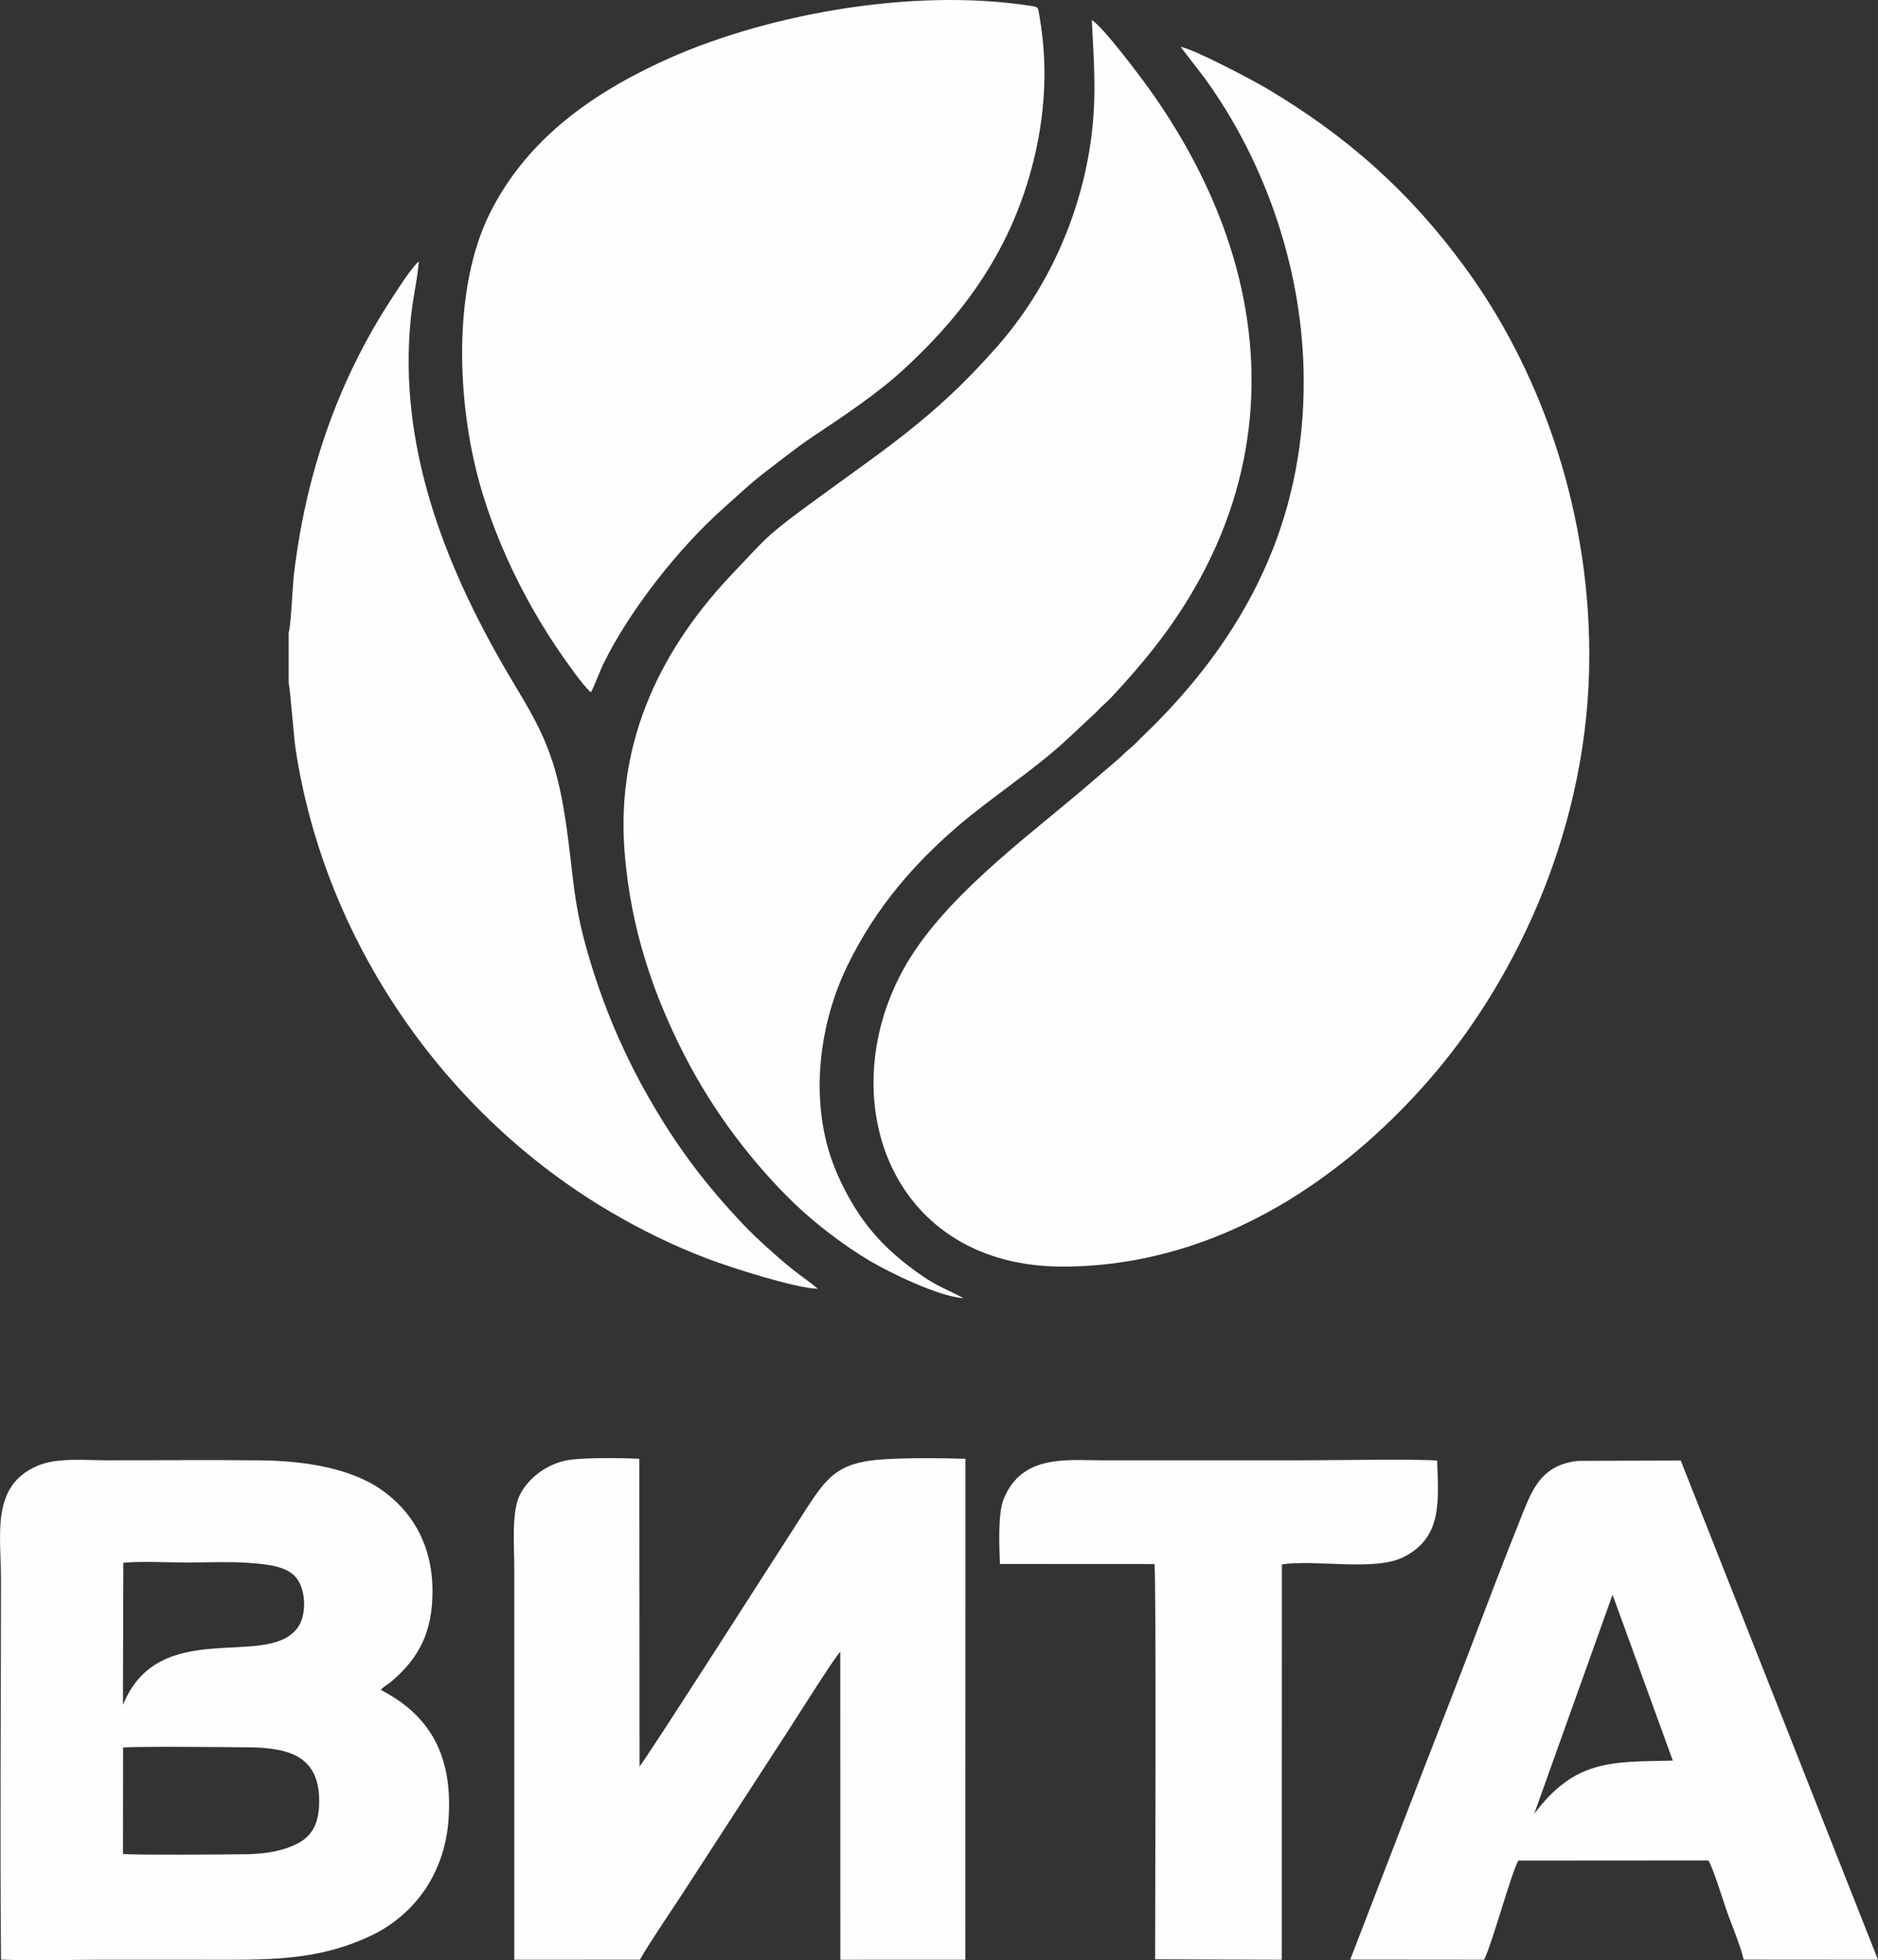
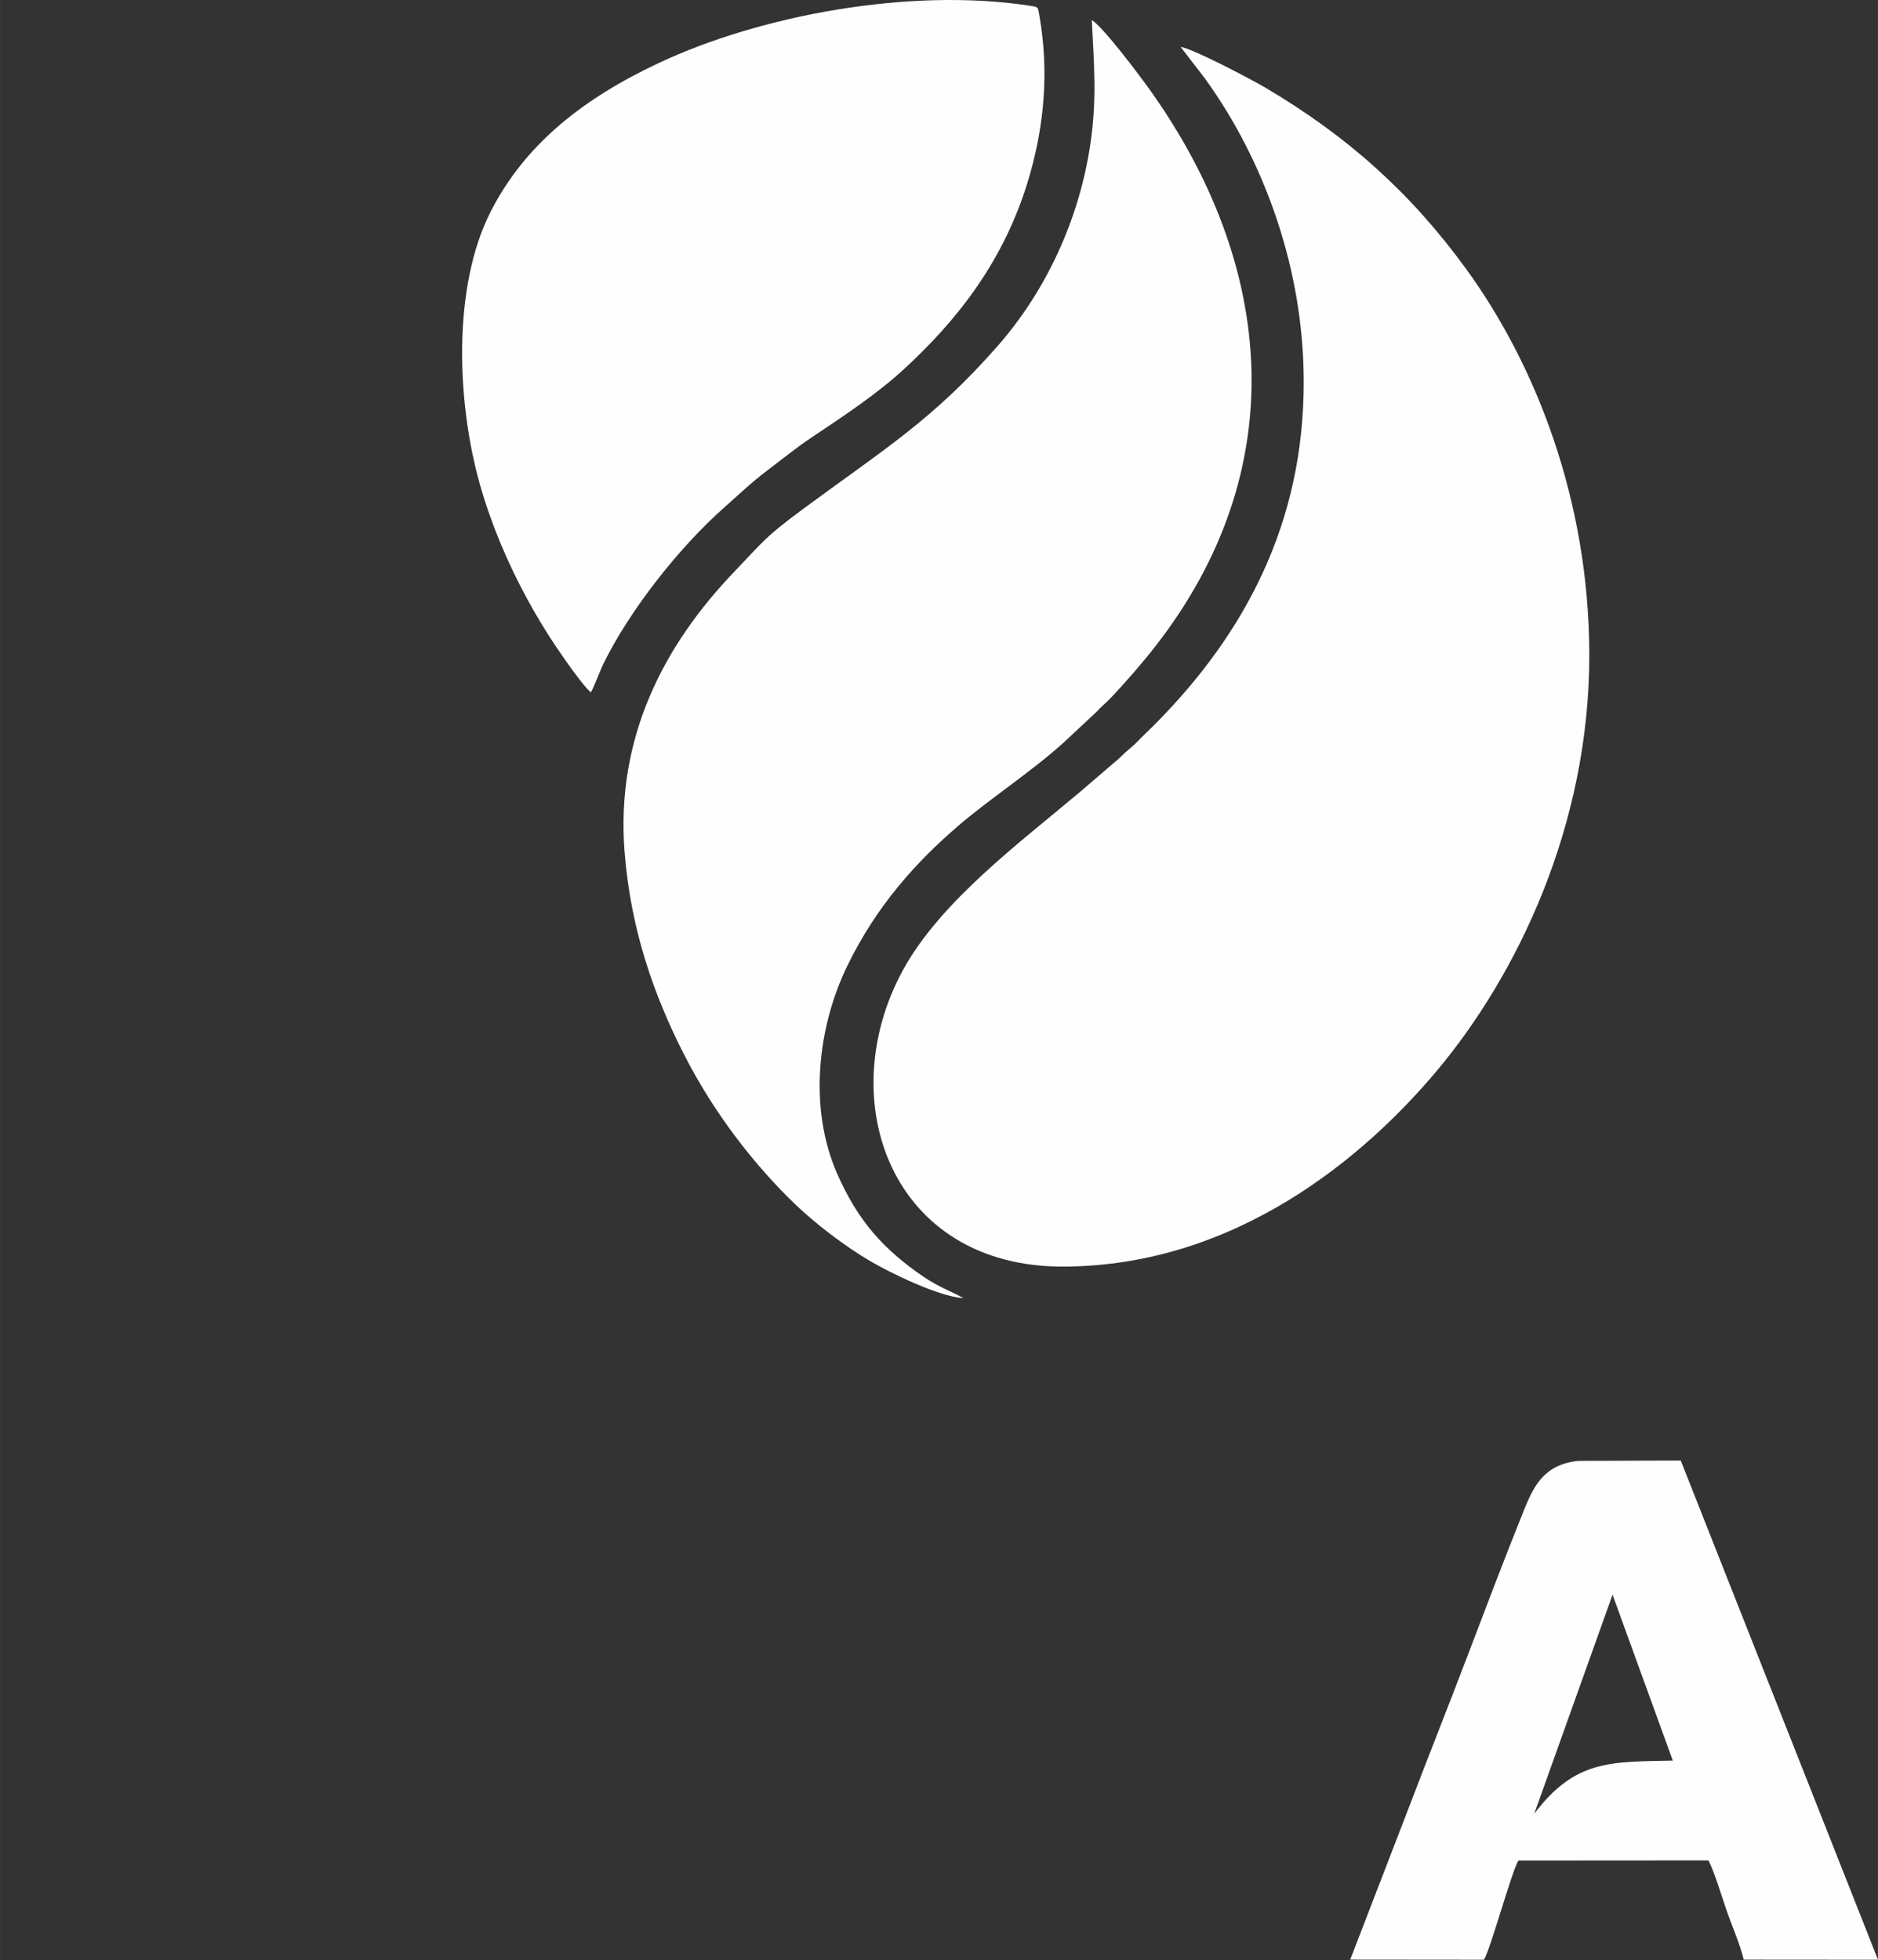
<svg xmlns="http://www.w3.org/2000/svg" xml:space="preserve" width="44.77mm" height="46.728mm" style="shape-rendering:geometricPrecision; text-rendering:geometricPrecision; image-rendering:optimizeQuality; fill-rule:evenodd; clip-rule:evenodd" viewBox="0 0 2752.01 2872.43">
  <rect x="0" y="0" width="2752.01" height="2872.43" fill="#333333" stroke="none" />
  <defs>
    <style type="text/css">  .fil0 {fill:#FEFEFE}  </style>
  </defs>
  <g id="Слой_x0020_1">
    <g id="_1987514845760">
      <g>
        <path class="fil0" d="M1910.45 557.08l0.01 1.72c0.52,206.59 -85.68,369.86 -219.54,504.03 -9.1,9.12 -16.22,15.58 -25.92,25.55 -4.35,4.48 -8.76,7.97 -13.59,12.17 -4.95,4.3 -9.16,8.97 -14.27,13.17l-55.47 47.54c-86.76,73.14 -203.43,159.61 -258.32,259.97 -104.58,191.17 -17.37,436.05 235.94,434.77 253.59,-1.29 441.62,-162.44 545.79,-286.4 117.5,-139.82 224.37,-359.35 223.91,-610.93 -0.42,-225.72 -78.51,-424.46 -180.72,-564.87 -81.36,-111.78 -174.11,-194.42 -293.05,-264.79 -19.98,-11.82 -105.86,-57.24 -125.23,-60.38l35.26 45.7c90.15,124.47 144.8,283.7 145.21,442.75z" />
        <path class="fil0" d="M1411.68 1902.32c-10.79,-7.06 -35.2,-15.58 -58.91,-31.8 -57.14,-39.13 -95.31,-80.77 -125.94,-150.49 -42.64,-97.06 -28.5,-215.82 14.93,-304.96 43.13,-88.49 101.13,-152.26 162.32,-204.83 46.8,-40.2 107.15,-79.25 154.39,-121.98l47.93 -44.72c7.16,-8.12 14.86,-13.92 22.52,-22.09 22.12,-23.62 44.12,-48.71 64.36,-74.68 201.22,-258.26 176.3,-556.48 -8.53,-815.46 -14.26,-19.98 -67.97,-91.66 -84.82,-101.93 3.26,66.03 7.65,115.5 -2.08,181.53 -16.29,110.47 -64.85,214.95 -135.49,295.61 -95.76,109.34 -167.97,152.37 -286.72,240.19 -55.61,41.12 -56.52,46.15 -99.53,90.98 -103.22,107.59 -174.17,243.12 -160.83,411.02 9.04,113.75 42.78,209.4 86.95,296.12 44.63,87.61 104.16,163.28 162.94,219.75 29.6,28.43 72.79,61.47 109.28,82.95 27.68,16.3 99.31,51.95 137.2,54.79z" />
        <path class="fil0" d="M865.86 1014.42c2.82,-3.76 13.92,-32.57 17.51,-39.99 38.38,-79.25 111.68,-172.2 177.78,-230.67 20.63,-18.25 39.69,-36.62 62.7,-54 22.22,-16.78 42.72,-33.6 66.94,-49.76 48.31,-32.24 95.61,-63.76 134.14,-99.32 72.05,-66.48 146.72,-154.46 183.71,-283.05 21.63,-75.15 28.73,-153.22 14.52,-234.28 -2.31,-13.18 -0.89,-12.93 -13.97,-14.94 -175.81,-27.05 -394.77,13.95 -543.57,83.77 -109.16,51.21 -196.53,118.34 -247.44,219.57 -54.73,108.84 -49.5,276.45 -14.64,399.13 16.84,59.24 41.65,116.39 68.12,165.18 13.92,25.67 27.88,48.9 43.97,72.73 9.94,14.71 39.73,57.81 50.22,65.64z" />
-         <path class="fil0" d="M423.02 926.55l0 74.79c1.7,4.23 7.81,80.61 9.91,94.65 42.03,281.78 218.32,537.44 462.86,680.52 44.13,25.82 88.62,47.84 140.15,67.61 32.44,12.44 130.26,43.96 162.6,44.34 -12.07,-10.1 -24.54,-18.46 -37.53,-28.74 -19.2,-15.18 -53.47,-46.12 -70.17,-63.68 -54.8,-57.65 -98.11,-113.91 -140.79,-188.72 -32,-56.07 -58.84,-116.02 -80.48,-183.68 -31.53,-98.56 -27.18,-130.51 -41.15,-223.4 -13.39,-89 -33.86,-129.68 -72.41,-193.52 -90.47,-149.84 -164.55,-320.96 -156.62,-504.55 2.48,-57.44 9.92,-75.1 14.51,-118.87 -8.96,5.5 -34.57,45.92 -39.7,53.77 -80.07,122.57 -126.2,258.23 -143.56,405.14 -1.84,15.52 -4.41,76.7 -7.61,84.35z" />
      </g>
      <g>
-         <path class="fil0" d="M1.47 2871.49c46.12,1.97 96.13,0.22 142.7,0.22 48.06,0.01 96.12,0.01 144.17,0 99.83,-0.01 172.35,3.37 254.11,-34.73 58.72,-27.37 108.98,-85.35 114.87,-171.61 6.97,-101.84 -34.9,-155.66 -99.24,-189.05 3.8,-5.11 10,-7.74 15,-11.97 41.28,-34.95 60.94,-73.5 60.67,-133.68 -0.33,-70.81 -33.03,-118.26 -74.42,-147.39 -44.7,-31.45 -111.18,-42.68 -178.3,-43.37 -74.23,-0.78 -148.85,-0.02 -223.13,-0.06 -33.88,-0.01 -73.86,-4.26 -102.42,7.78 -69.28,29.21 -54.05,100.04 -54.05,167.59 0,185 -1.56,371.75 0.04,556.27zm178.65 -373.08c52.64,-130.4 210.42,-51.95 255.79,-112.93 13.78,-18.51 12.44,-54.89 -1.07,-72.58 -13.42,-17.57 -40.98,-20.62 -69.93,-22.74 -28.79,-2.1 -62.68,-0.55 -92.02,-0.55 -27.69,0 -65.74,-2.18 -92.19,0.42l-0.58 208.39zm0.06 218.33c20.33,1.72 153.7,0.77 181.98,0.29 27.24,-0.47 54.23,-5.02 74.94,-16.26 21.01,-11.41 30.5,-29.65 30.61,-61.19 0.22,-64.83 -41.84,-78.6 -103.83,-79.17 -32.52,-0.3 -160.32,-1.65 -183.56,0.3l-0.14 156.04z" />
-         <path class="fil0" d="M753.58 2871.67l184.15 -0.02c11.81,-22 55.62,-85.73 72.59,-112.59l147.19 -226.93c7.94,-12.34 69.6,-110.01 73.81,-111.47l0.11 451.08 183.22 -0.05 0.07 -734.03c-35.63,-1.31 -79.8,-1.44 -115.4,0.44 -79.71,4.19 -89.76,29.92 -133.96,98.1 -19.71,30.4 -221.93,346.91 -228.19,352.13l-0.31 -450.67c-25.38,-1.48 -87.98,-2.18 -109.34,2.83 -29.94,7.01 -53.92,27.11 -65.47,49.47 -12.71,24.6 -8.46,74.03 -8.46,106.38l0 575.33z" />
        <path class="fil0" d="M1978.61 2871.5l196.07 0.19c10.73,-19.22 40.73,-130.27 50.47,-145.36l278.37 -0.18c7.74,13.74 20.21,54.7 26.05,71.66 7.63,22.17 20.56,51.78 25.65,73.75l196.81 0.15 -289.07 -731.56 -150.7 0.52c-49.63,5.77 -64.46,35.98 -79.39,73.03 -29.09,72.2 -56.75,145.41 -84.81,219.06 -27.77,72.89 -57.06,146.36 -84.73,219l-84.72 219.75zm269.63 -213.65c60.23,-80.18 113.76,-75.91 203.1,-77.98l-88.28 -243.12 -114.82 321.1z" />
-         <path class="fil0" d="M1465.25 2291.7l226.45 0.12c3.03,12.95 0.88,563.92 1,579.25l185.62 0.65 0.12 -579.36c49,-7.55 136.53,10.55 178.48,-10.78 57.41,-29.19 50.85,-82.54 49.09,-141.43 -34.17,-2.38 -154.03,-0.32 -197.39,-0.32l-295.22 0c-50.75,-0.01 -116.02,-8.72 -142.62,56.73 -8.75,21.53 -6.35,69.22 -5.54,95.13z" />
      </g>
    </g>
  </g>
</svg>